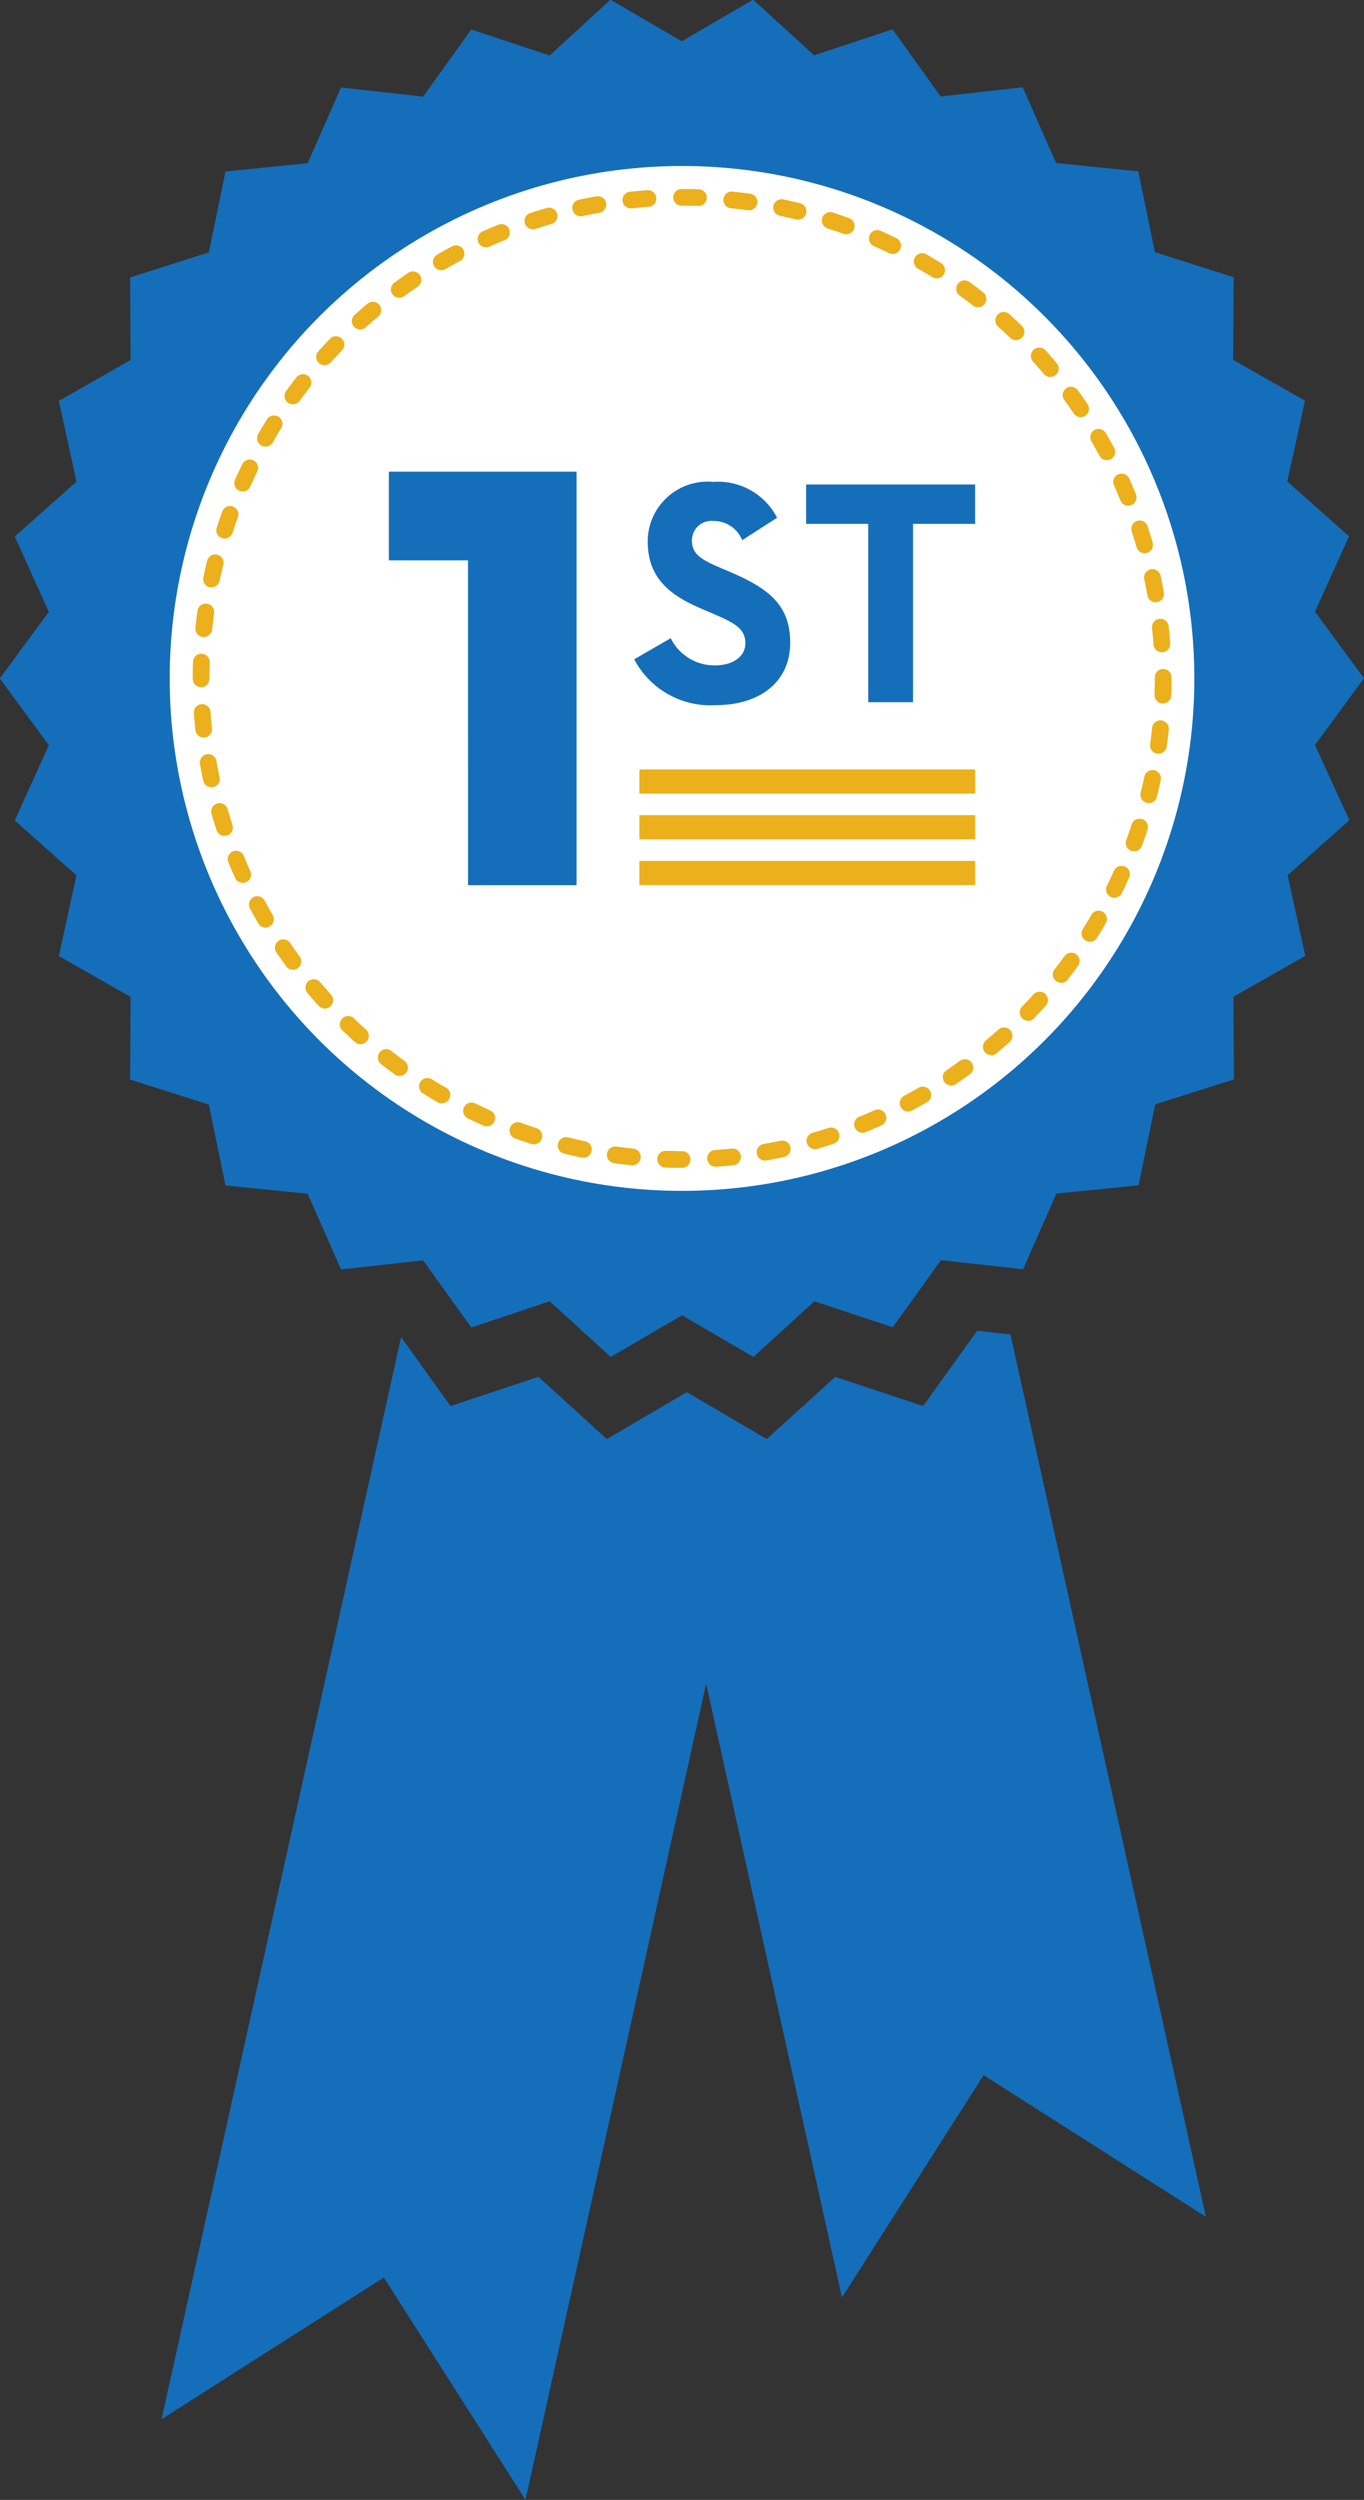
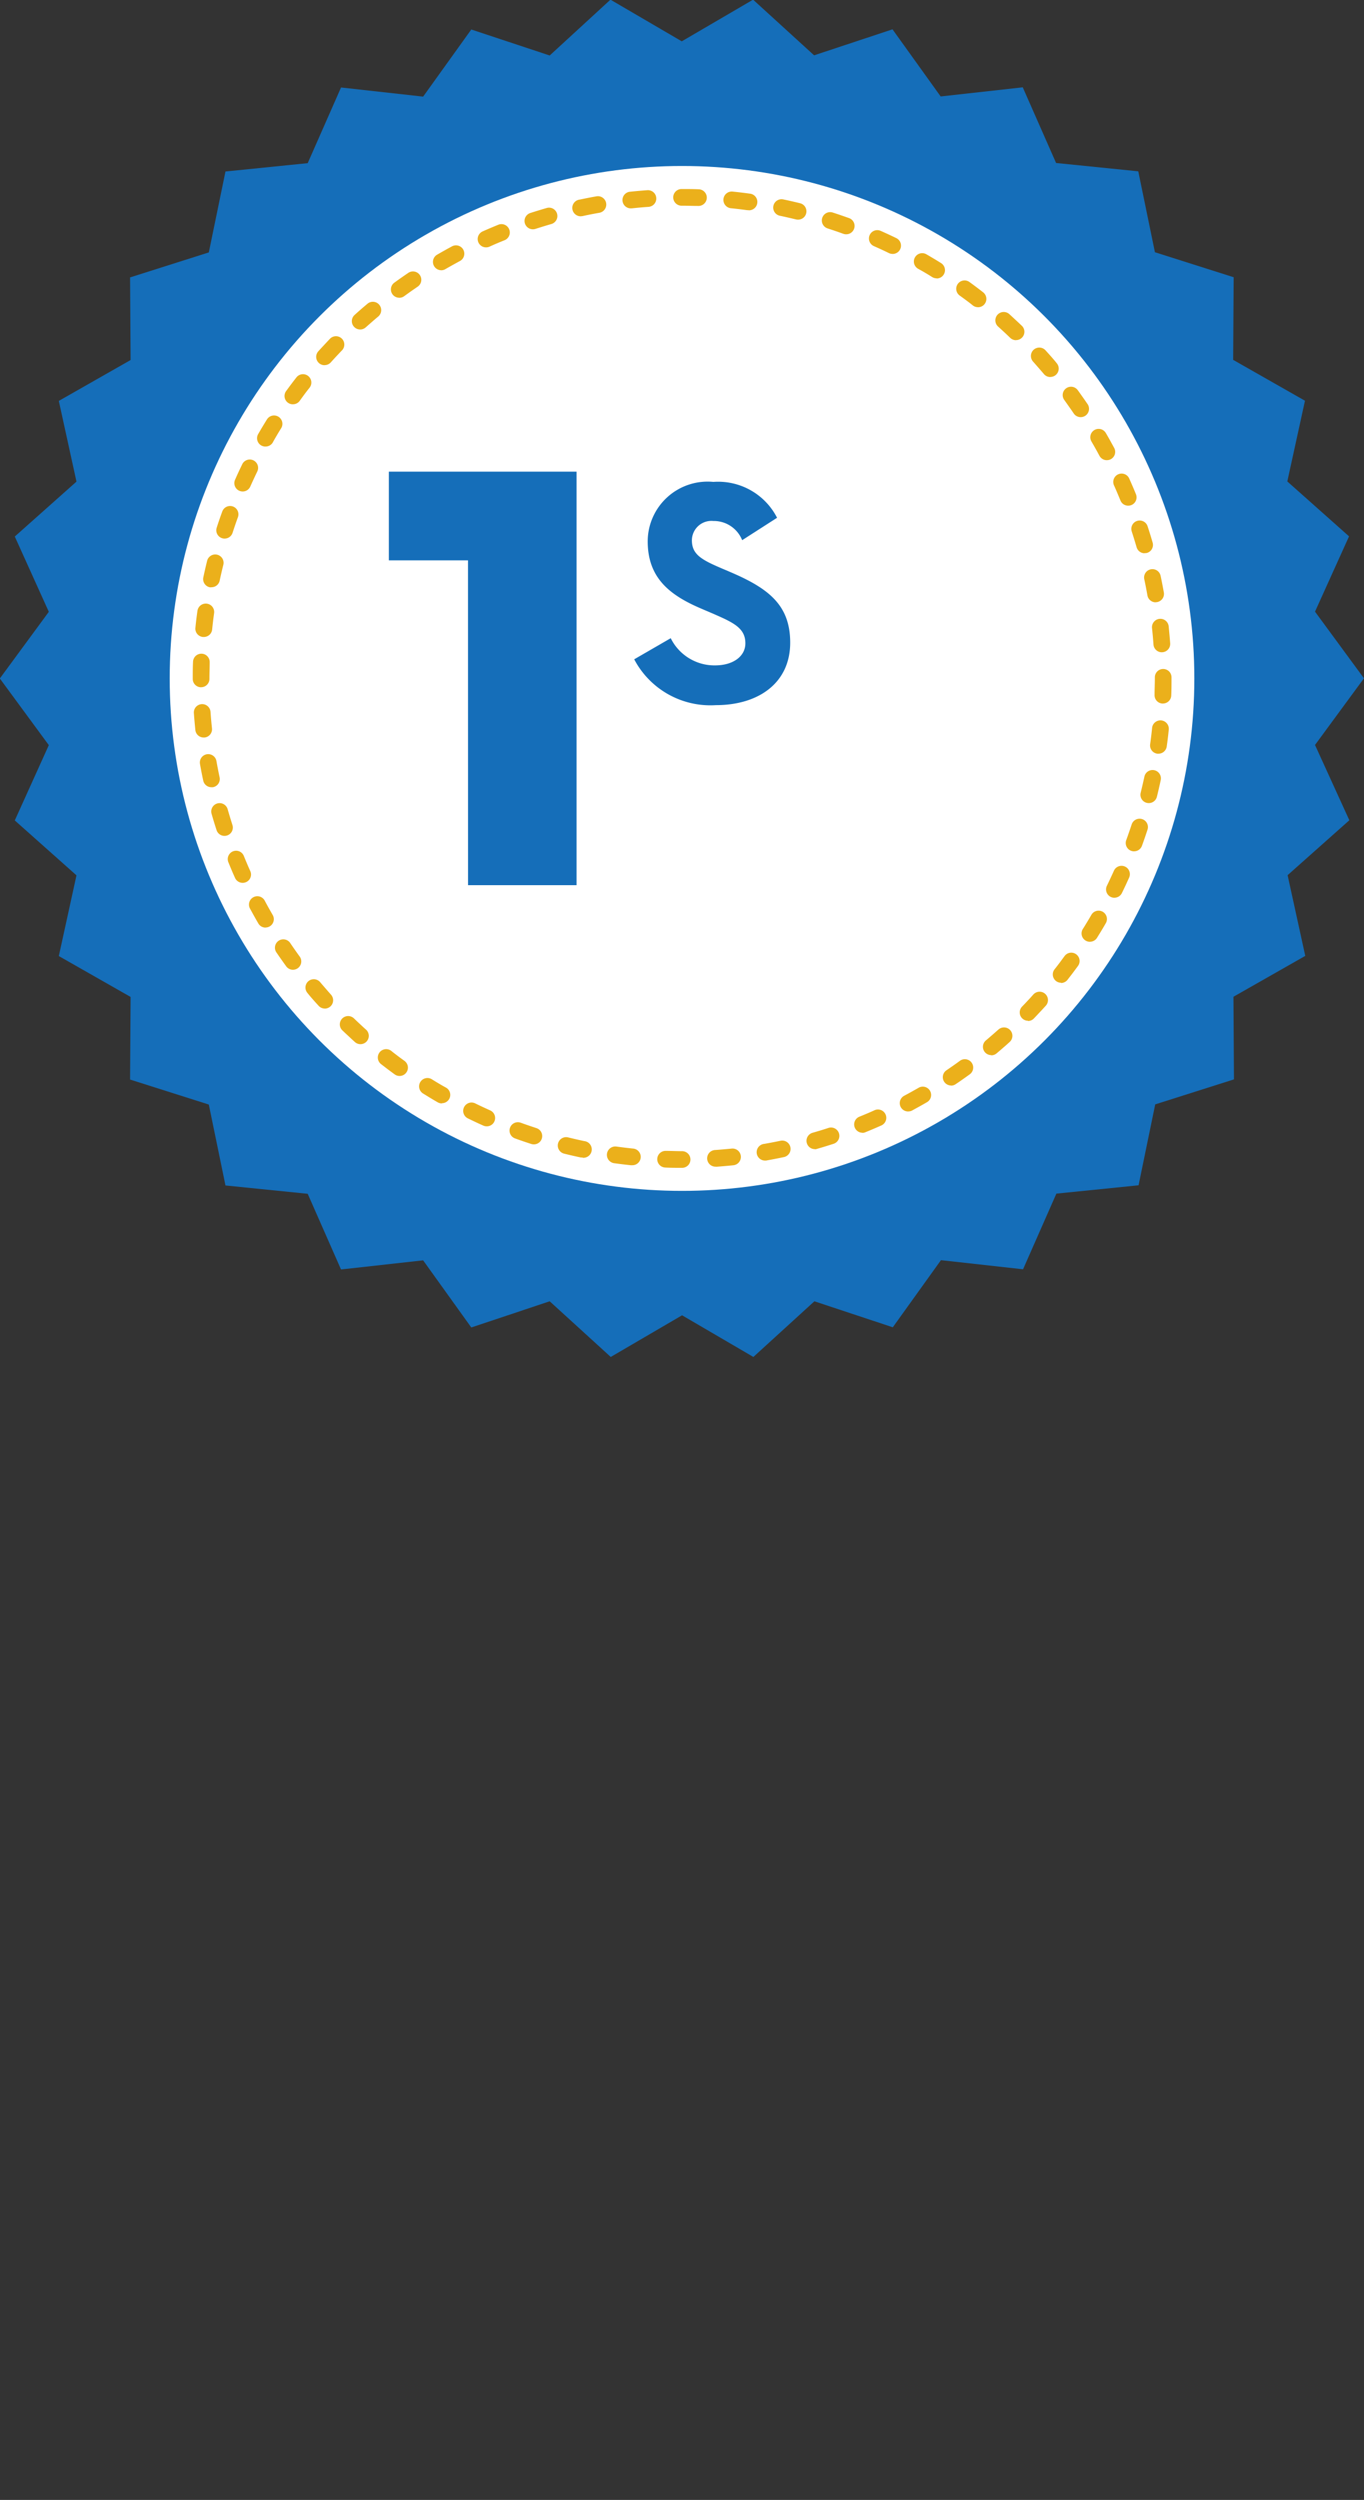
<svg xmlns="http://www.w3.org/2000/svg" width="32.745" height="60" viewBox="0 0 32.745 60">
  <rect x="0" y="0" width="32.745" height="60" fill="#333333" stroke="none" />
  <g id="Groupe_848" data-name="Groupe 848" transform="translate(-762.804 -165.668)">
    <g id="Groupe_843" data-name="Groupe 843" transform="translate(766.678 197.607)">
-       <path id="Tracé_66" data-name="Tracé 66" d="M831.525,564.273l-.8-.089-.609.849-.688.958-1.119-.371-.992-.329-.772.7-.872.794-1.018-.6-.9-.528-.9.528-1.018.6-.872-.794-.772-.7-.991.329-1.119.371-.687-.958-.5-.7-4.429,20.007-1.321,5.967,5.336-3.4,3.4,5.336,1.321-5.967h0l3.016-13.62,1.94,8.763h0l1.321,5.967,3.4-5.336,5.336,3.4-1.321-5.967Z" transform="translate(-811.141 -564.184)" fill="#156eb9" />
-     </g>
+       </g>
    <g id="Groupe_847" data-name="Groupe 847" transform="translate(762.804 165.668)">
      <path id="Tracé_67" data-name="Tracé 67" d="M794.373,183.548l1.175-1.6-1.175-1.6.817-1.807-1.482-1.318.424-1.937-1.724-.981.012-1.983-1.89-.6-.4-1.942-1.973-.2-.8-1.816-1.971.219-1.156-1.611-1.882.624-1.465-1.336-1.712,1-1.712-1L776,167l-1.882-.624-1.156,1.611-1.971-.219-.8,1.816-1.974.2-.4,1.942-1.89.6.012,1.983-1.723.981.424,1.937-1.481,1.318.817,1.807-1.176,1.6,1.176,1.6-.817,1.807,1.481,1.318-.424,1.937,1.723.981-.012,1.983,1.89.6.4,1.942,1.974.2.8,1.816,1.971-.219,1.156,1.611L776,196.9l1.466,1.336,1.712-1,1.712,1,1.465-1.336,1.882.624,1.156-1.611,1.971.219.8-1.816,1.973-.2.4-1.942,1.89-.6-.012-1.983,1.724-.981-.424-1.937,1.482-1.318Z" transform="translate(-762.804 -165.668)" fill="#156eb9" />
      <circle id="Ellipse_14" data-name="Ellipse 14" cx="12.299" cy="12.299" r="12.299" transform="translate(4.074 3.984)" fill="#fff" />
      <g id="Groupe_844" data-name="Groupe 844" transform="translate(4.625 4.535)">
        <path id="Tracé_68" data-name="Tracé 68" d="M832.268,245.754h-.006c-.134,0-.27,0-.4-.007a.2.2,0,0,1,.013-.4c.129,0,.26.007.39.007a.2.2,0,0,1,.2.2A.2.2,0,0,1,832.268,245.754Zm.805-.028a.2.2,0,0,1-.013-.4c.131-.009.264-.021.394-.034a.2.2,0,1,1,.042.4c-.135.014-.272.026-.408.036Zm-2.011-.034h-.021c-.137-.014-.273-.031-.407-.049a.2.2,0,0,1,.055-.4c.13.018.261.034.393.048a.2.2,0,0,1-.021.4Zm3.211-.113a.2.2,0,0,1-.035-.4c.13-.023.261-.048.389-.075a.2.2,0,0,1,.083.392c-.133.028-.268.054-.4.078A.192.192,0,0,1,834.272,245.58Zm-4.4-.074a.191.191,0,0,1-.042,0c-.134-.028-.268-.059-.4-.092a.2.2,0,1,1,.1-.389c.127.031.257.061.385.088a.2.2,0,0,1-.041.4Zm5.582-.2a.2.2,0,0,1-.056-.393c.127-.036.254-.075.379-.116a.2.2,0,1,1,.124.381c-.129.042-.261.082-.392.12A.2.2,0,0,1,835.45,245.309Zm-6.75-.114a.2.2,0,0,1-.062-.01c-.13-.042-.261-.087-.389-.133a.2.2,0,0,1,.137-.377c.124.045.25.088.375.129a.2.2,0,0,1-.062.391Zm7.892-.279a.2.2,0,0,1-.075-.386c.122-.049.244-.1.363-.155a.2.2,0,1,1,.163.366c-.124.055-.251.109-.376.16A.2.2,0,0,1,836.592,244.915Zm-9.022-.154a.2.2,0,0,1-.081-.017c-.124-.055-.249-.114-.372-.174a.2.2,0,1,1,.176-.36c.118.058.239.114.359.168a.2.2,0,0,1-.081.383Zm10.116-.357a.2.2,0,0,1-.094-.377c.116-.062.232-.126.346-.192a.2.2,0,0,1,.2.347c-.117.068-.238.134-.358.2A.2.2,0,0,1,837.686,244.4Zm-11.194-.193a.2.2,0,0,1-.1-.027c-.118-.068-.236-.14-.352-.212a.2.2,0,0,1,.213-.34c.111.069.225.138.34.2a.2.2,0,0,1-.1.374Zm12.228-.43a.2.2,0,0,1-.113-.366c.109-.074.218-.15.323-.227a.2.2,0,1,1,.236.324c-.11.08-.222.159-.335.235A.2.2,0,0,1,838.72,243.781Zm-13.242-.229a.2.2,0,0,1-.118-.038c-.11-.08-.22-.163-.328-.247a.2.2,0,1,1,.247-.316c.1.081.21.162.316.239a.2.2,0,0,1-.118.362Zm14.205-.5a.2.2,0,0,1-.129-.354c.1-.084.2-.172.3-.26a.2.2,0,0,1,.268.3c-.1.091-.205.181-.309.269A.2.2,0,0,1,839.684,243.054Zm-15.145-.263a.2.2,0,0,1-.134-.052c-.1-.091-.2-.185-.3-.279a.2.2,0,1,1,.278-.288c.095.091.192.182.29.27a.2.2,0,0,1-.134.349Zm16.028-.562a.2.2,0,0,1-.144-.34c.091-.095.183-.192.27-.29a.2.2,0,0,1,.3.268c-.091.1-.185.2-.28.3A.2.2,0,0,1,840.567,242.23Zm-16.883-.293a.2.2,0,0,1-.149-.066c-.091-.1-.182-.2-.269-.309a.2.2,0,0,1,.306-.258c.085.1.172.2.26.3a.2.2,0,0,1-.149.334Zm17.677-.619a.2.2,0,0,1-.158-.324c.081-.1.161-.21.239-.316a.2.2,0,1,1,.323.236c-.08.11-.163.22-.247.327A.2.2,0,0,1,841.361,241.318ZM822.923,241a.2.2,0,0,1-.162-.082c-.08-.11-.159-.223-.236-.335a.2.2,0,0,1,.332-.225c.073.108.149.217.227.324a.2.2,0,0,1-.162.318Zm19.132-.671a.2.2,0,0,1-.106-.031.2.2,0,0,1-.064-.276c.07-.111.139-.225.205-.34a.2.2,0,0,1,.347.2c-.068.118-.139.236-.212.352A.2.2,0,0,1,842.055,240.328Zm-19.791-.341a.2.2,0,0,1-.173-.1c-.068-.118-.135-.238-.2-.358a.2.2,0,1,1,.354-.189c.061.115.126.231.192.345a.2.2,0,0,1-.173.3Zm20.378-.716a.2.2,0,0,1-.179-.288c.057-.118.114-.239.168-.36a.2.2,0,0,1,.366.163c-.056.125-.114.25-.174.372A.2.2,0,0,1,842.642,239.271Zm-20.927-.358a.2.2,0,0,1-.183-.119c-.056-.124-.109-.251-.16-.376a.2.2,0,1,1,.372-.15c.049.121.1.243.155.363a.2.2,0,0,1-.183.282Zm21.4-.756a.2.2,0,0,1-.068-.012.2.2,0,0,1-.12-.257c.045-.124.089-.25.13-.376a.2.2,0,1,1,.381.124c-.042.129-.087.26-.134.389A.2.2,0,0,1,843.116,238.157Zm-21.836-.371a.2.2,0,0,1-.19-.138c-.042-.129-.082-.261-.12-.392a.2.2,0,0,1,.386-.111c.036.126.075.254.115.379a.2.2,0,0,1-.19.262ZM843.469,237a.2.2,0,0,1-.195-.249c.031-.127.061-.257.089-.386a.2.2,0,1,1,.392.083c-.028.133-.059.268-.092.4A.2.2,0,0,1,843.469,237Zm-22.5-.381a.2.2,0,0,1-.2-.159c-.029-.133-.055-.268-.078-.4a.2.2,0,0,1,.395-.069c.023.129.048.26.076.389a.2.2,0,0,1-.155.238A.191.191,0,0,1,820.968,236.619Zm22.731-.805-.028,0a.2.2,0,0,1-.171-.226c.018-.13.034-.262.047-.393a.2.2,0,1,1,.4.041c-.013.136-.03.273-.049.407A.2.2,0,0,1,843.7,235.814Zm-22.92-.388a.2.2,0,0,1-.2-.179c-.014-.135-.026-.273-.036-.408a.2.2,0,1,1,.4-.028c.009.131.021.264.035.395a.2.2,0,0,1-.178.22Zm23.024-.815H843.8a.2.2,0,0,1-.193-.207c0-.131.007-.265.007-.4v-.023a.2.2,0,1,1,.4,0v.023c0,.136,0,.274-.006.41A.2.2,0,0,1,843.8,234.61Zm-23.087-.391a.2.2,0,0,1-.2-.2v-.012c0-.132,0-.266.007-.4a.2.2,0,1,1,.4.013c0,.128-.006.257-.006.385v.012A.2.2,0,0,1,820.716,234.219Zm23.064-.84a.2.2,0,0,1-.2-.186c-.009-.132-.021-.265-.035-.395a.2.2,0,1,1,.4-.042c.013.134.026.272.036.408a.2.2,0,0,1-.186.214Zm-23-.367h-.021a.2.2,0,0,1-.179-.22c.013-.135.03-.272.049-.407a.2.2,0,0,1,.4.055c-.018.13-.034.262-.047.393A.2.2,0,0,1,820.777,233.013Zm22.855-.832a.2.2,0,0,1-.2-.165c-.023-.13-.048-.261-.076-.389a.2.2,0,1,1,.392-.083c.028.132.054.268.078.4a.2.2,0,0,1-.2.235Zm-22.668-.361a.216.216,0,0,1-.042,0,.2.2,0,0,1-.155-.237c.028-.133.059-.267.092-.4a.2.2,0,1,1,.388.1c-.032.128-.062.258-.089.386A.2.2,0,0,1,820.963,231.819Zm22.4-.816a.2.2,0,0,1-.192-.145c-.037-.126-.076-.253-.117-.379a.2.2,0,1,1,.381-.124c.042.129.083.261.121.392a.2.2,0,0,1-.137.248A.208.208,0,0,1,843.359,231Zm-22.085-.352a.2.2,0,0,1-.062-.01.2.2,0,0,1-.129-.252c.042-.13.087-.261.134-.389a.2.2,0,1,1,.376.137c-.045.123-.088.249-.129.376A.2.2,0,0,1,821.273,230.651Zm21.69-.79a.2.2,0,0,1-.185-.125c-.05-.121-.1-.243-.155-.363a.2.2,0,1,1,.366-.164c.055.124.11.25.161.376a.2.2,0,0,1-.186.276Zm-21.257-.341a.2.2,0,0,1-.183-.282c.055-.125.113-.25.173-.373a.2.2,0,1,1,.36.176c-.057.119-.114.24-.167.36A.2.2,0,0,1,821.706,229.521Zm20.745-.751a.2.2,0,0,1-.177-.106c-.062-.115-.127-.232-.193-.345a.2.2,0,0,1,.347-.2c.069.117.135.238.2.357a.2.2,0,0,1-.082.271A.2.2,0,0,1,842.451,228.769Zm-20.2-.327a.2.2,0,0,1-.173-.3c.068-.118.139-.237.211-.352a.2.2,0,1,1,.34.213c-.069.111-.138.226-.2.34A.2.2,0,0,1,822.255,228.442Zm19.572-.706a.2.2,0,0,1-.166-.088c-.074-.109-.151-.217-.227-.324a.2.2,0,1,1,.323-.236c.08.11.159.223.236.335a.2.2,0,0,1-.166.313Zm-18.912-.308a.2.2,0,0,1-.162-.318c.08-.11.163-.221.247-.328a.2.2,0,1,1,.316.247c-.081.1-.161.21-.238.317A.2.2,0,0,1,822.914,227.428Zm18.183-.655a.2.2,0,0,1-.153-.071c-.085-.1-.173-.2-.261-.3a.2.2,0,0,1,.3-.269c.091.1.182.2.269.309a.2.2,0,0,1-.153.329Zm-17.423-.284a.2.2,0,0,1-.149-.334c.091-.1.185-.2.279-.3a.2.2,0,0,1,.289.278c-.091.094-.182.192-.27.29A.2.2,0,0,1,823.675,226.488Zm16.6-.6a.2.2,0,0,1-.139-.056c-.094-.091-.192-.182-.29-.27a.2.2,0,0,1,.268-.3c.1.091.2.185.3.279a.2.2,0,0,1-.14.345Zm-15.744-.257a.2.2,0,0,1-.134-.349c.1-.091.205-.182.309-.269a.2.2,0,0,1,.258.307c-.1.084-.2.172-.3.26A.2.2,0,0,1,824.528,225.633Zm14.831-.535a.2.2,0,0,1-.123-.042c-.1-.081-.21-.161-.317-.238a.2.2,0,0,1,.236-.324c.11.08.221.163.328.247a.2.2,0,0,1-.124.358Zm-13.893-.227a.2.2,0,0,1-.118-.362c.11-.08.223-.159.335-.235a.2.2,0,0,1,.224.332c-.108.074-.217.15-.323.228A.2.2,0,0,1,825.466,224.872Zm12.9-.466a.2.2,0,0,1-.106-.03c-.111-.07-.226-.138-.34-.2a.2.2,0,0,1,.2-.347c.118.068.237.139.352.211a.2.2,0,0,1-.106.37Zm-11.89-.194a.2.2,0,0,1-.1-.374c.117-.068.237-.135.357-.2a.2.2,0,1,1,.189.353c-.115.062-.231.127-.345.192A.2.2,0,0,1,826.478,224.212Zm10.832-.392a.2.2,0,0,1-.088-.02c-.118-.058-.24-.114-.36-.167a.2.2,0,0,1,.163-.366c.124.055.25.113.373.173a.2.2,0,0,1-.088.381Zm-9.758-.157a.2.2,0,0,1-.082-.383c.124-.056.251-.109.376-.16a.2.2,0,0,1,.151.371c-.121.049-.243.1-.363.155A.2.2,0,0,1,827.552,223.662Zm8.644-.314a.207.207,0,0,1-.069-.012c-.124-.045-.25-.088-.376-.129a.2.2,0,0,1,.123-.381c.131.042.261.087.39.133a.2.2,0,0,1-.069.389Zm-7.518-.12a.2.2,0,0,1-.062-.391c.129-.042.261-.082.392-.12a.2.2,0,0,1,.111.385c-.127.037-.254.076-.379.116A.2.2,0,0,1,828.678,223.228Zm6.36-.231a.2.2,0,0,1-.048-.006c-.128-.031-.257-.061-.386-.088a.2.2,0,0,1,.083-.392c.133.028.268.059.4.091a.2.2,0,0,1-.048.395Zm-5.194-.082a.2.2,0,0,1-.042-.4c.132-.028.268-.055.4-.078a.2.2,0,0,1,.07.395c-.13.023-.261.048-.388.076A.211.211,0,0,1,829.844,222.914Zm4.007-.145-.028,0c-.13-.018-.263-.034-.393-.047a.2.2,0,0,1,.041-.4c.135.014.272.03.407.049a.2.2,0,0,1-.028.4Zm-2.814-.044a.2.2,0,0,1-.021-.4c.135-.014.273-.026.408-.036a.2.2,0,1,1,.028.4c-.131.009-.264.021-.394.035Zm1.61-.058h-.006c-.125,0-.253-.006-.379-.006h-.017a.2.2,0,1,1,0-.4h.017c.131,0,.263,0,.392.006a.2.2,0,0,1-.006.4Z" transform="translate(-820.515 -222.26)" fill="#ebb01b" />
      </g>
      <g id="Groupe_845" data-name="Groupe 845" transform="translate(15.35 18.467)">
-         <rect id="Rectangle_270" data-name="Rectangle 270" width="8.06" height="0.58" fill="#ebb01b" />
-         <rect id="Rectangle_271" data-name="Rectangle 271" width="8.06" height="0.58" transform="translate(0 1.097)" fill="#ebb01b" />
-         <rect id="Rectangle_272" data-name="Rectangle 272" width="8.06" height="0.58" transform="translate(0 2.195)" fill="#ebb01b" />
-       </g>
+         </g>
      <g id="Groupe_846" data-name="Groupe 846" transform="translate(9.334 11.32)">
        <path id="Tracé_69" data-name="Tracé 69" d="M881.172,309.049h-1.9V306.92h4.506v9.925h-2.605Z" transform="translate(-879.271 -306.92)" fill="#156eb9" />
        <path id="Tracé_70" data-name="Tracé 70" d="M952.776,314.252l.877-.507a1.171,1.171,0,0,0,1.061.653c.445,0,.731-.223.731-.53,0-.369-.292-.5-.785-.715l-.269-.115c-.776-.33-1.291-.746-1.291-1.622a1.438,1.438,0,0,1,1.576-1.422,1.589,1.589,0,0,1,1.53.861l-.838.538a.733.733,0,0,0-.692-.461.469.469,0,0,0-.515.461c0,.323.2.454.661.653l.269.115c.915.392,1.43.792,1.43,1.691,0,.968-.761,1.5-1.784,1.5A2.067,2.067,0,0,1,952.776,314.252Z" transform="translate(-946.885 -309.748)" fill="#156eb9" />
-         <path id="Tracé_71" data-name="Tracé 71" d="M1005.767,311.706h-1.491v-.945h4.058v.945h-1.491v4.281h-1.076Z" transform="translate(-994.258 -310.453)" fill="#156eb9" />
      </g>
    </g>
  </g>
</svg>